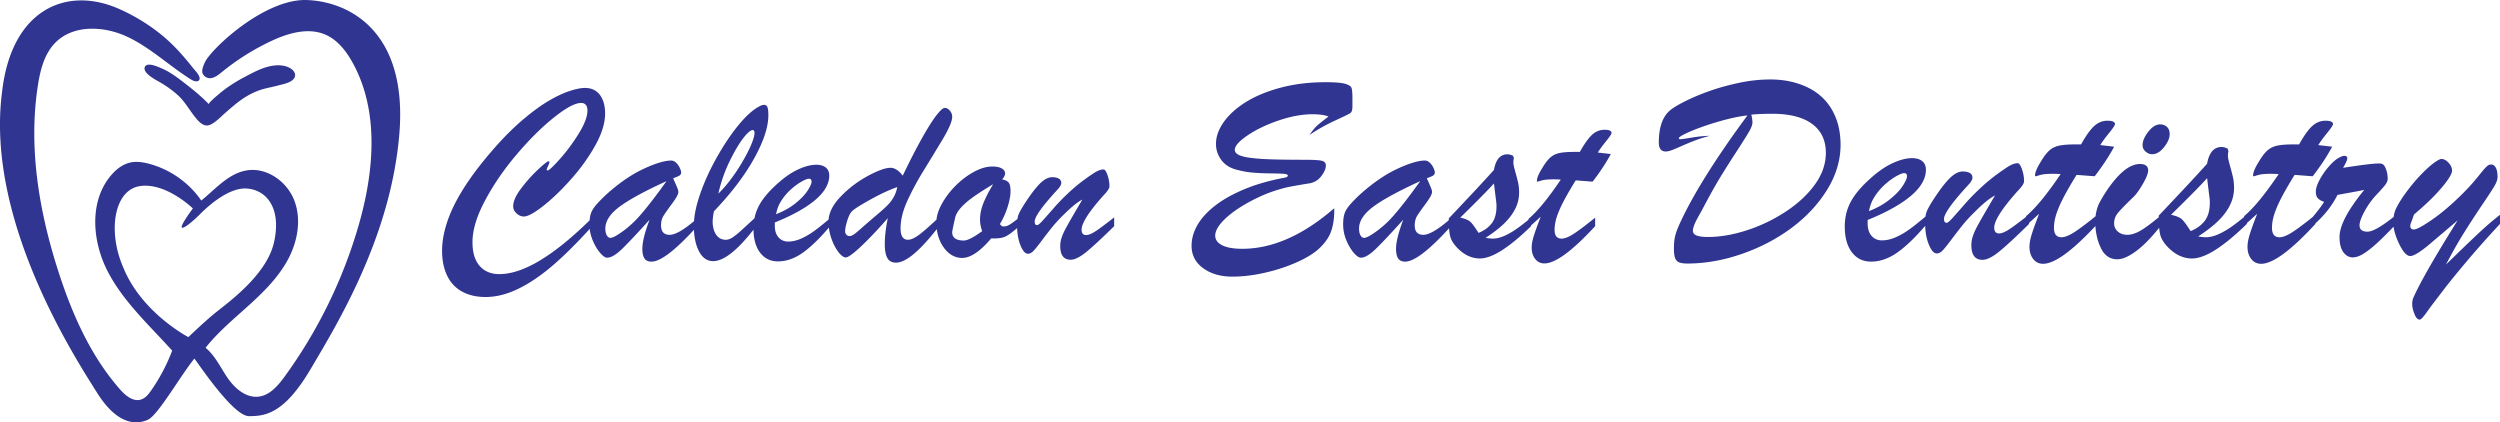
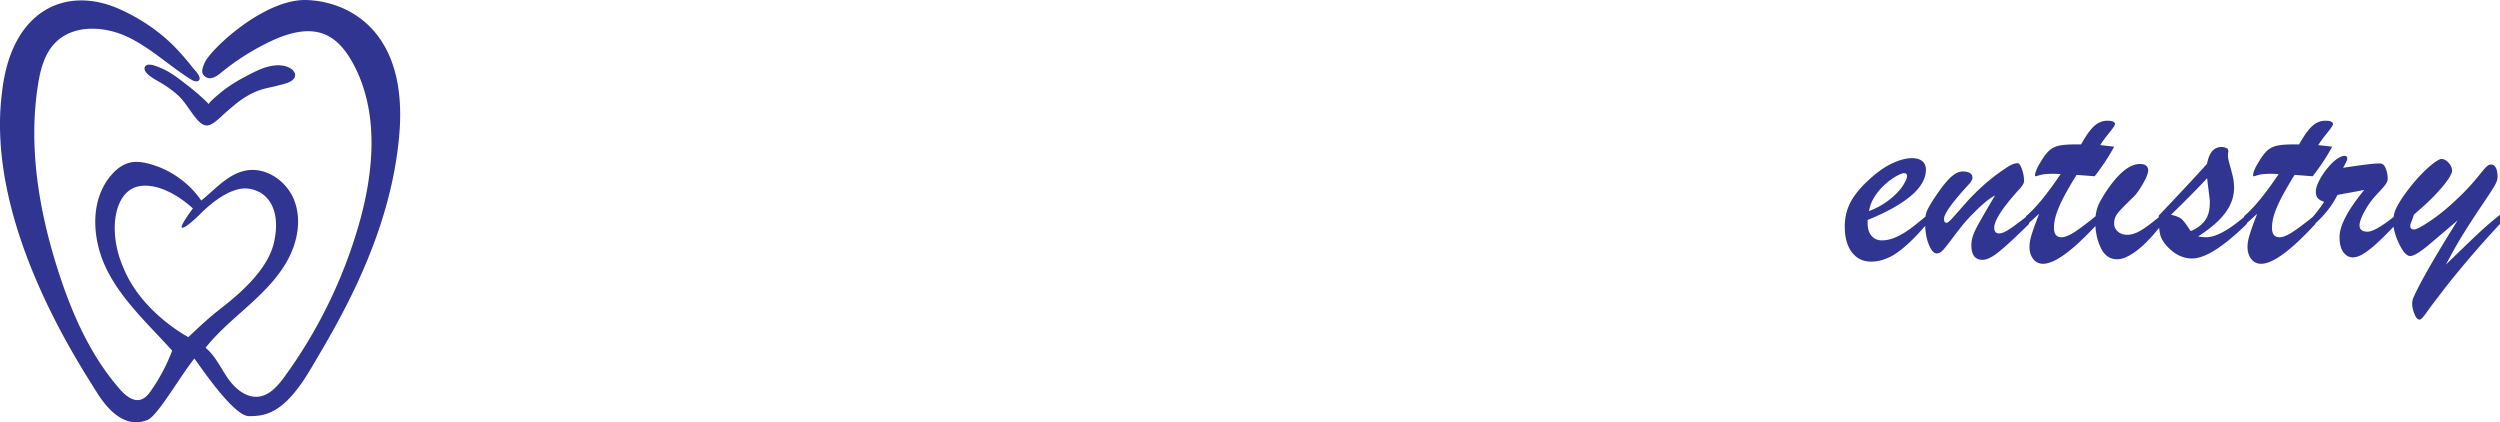
<svg xmlns="http://www.w3.org/2000/svg" id="Layer_2" viewBox="0 0 815.959 137.836">
  <defs>
    <style>.cls-1{fill:#2f3590}</style>
  </defs>
  <g id="Layer_1-2">
    <g>
-       <path d="M354.472 76.718c-.968 0-1.452-.594-1.452-1.785 0-2.13 2.435-5.906 7.305-11.33 1.189-1.245 1.784-2.172 1.784-2.781 0-1.244-.215-2.476-.643-3.693-.429-1.217-.865-1.827-1.307-1.827-.969 0-2.187.513-3.653 1.536-2.628 1.744-4.974 3.556-7.035 5.437-2.061 1.882-3.846 3.688-5.353 5.416a426.014 426.014 0 01-3.695 4.193c-.954 1.065-1.597 1.597-1.929 1.597-.527 0-.788-.399-.788-1.203 0-1.437 2.185-4.579 6.557-9.421a49.068 49.068 0 001.308-1.452c.208-.25.394-.525.56-.83.167-.305.25-.595.25-.872 0-.636-.27-1.107-.81-1.411-.539-.304-1.252-.457-2.138-.457-1.272 0-2.6.685-3.984 2.054-1.384 1.371-3.029 3.522-4.939 6.454-1.024 1.578-1.709 2.795-2.054 3.653-.17.42-.296.921-.383 1.5-.862.644-1.456 1.088-1.749 1.302a9.373 9.373 0 01-1.225.747c-.456.235-.92.352-1.389.352h-.623l-.747-.747a25.047 25.047 0 002.552-5.685c.622-2.019.934-3.694.934-5.022 0-1.355-.194-2.289-.581-2.802-.388-.511-1.107-.878-2.158-1.099.636-.719.955-1.356.955-1.909 0-.719-.374-1.28-1.121-1.681-.748-.401-1.771-.603-3.072-.603-1.826 0-3.804.576-5.934 1.723-2.131 1.148-4.13 2.656-5.998 4.524-1.868 1.868-3.39 3.88-4.566 6.039-.993 1.824-1.541 3.501-1.695 5.048-2.418 2.275-4.311 3.924-5.665 4.935-1.467 1.093-2.685 1.639-3.652 1.639-1.606 0-2.408-1.245-2.408-3.735 0-2.739.733-5.72 2.2-8.944 1.466-3.224 3.223-6.495 5.271-9.816 2.047-3.32 4.122-6.73 6.226-10.231 2.102-3.5 3.154-5.969 3.154-7.408 0-.747-.257-1.418-.769-2.013-.511-.595-1.072-.892-1.68-.892-.554 0-1.481.844-2.781 2.531-1.3 1.688-2.913 4.262-4.836 7.721-1.922 3.459-3.949 7.415-6.08 11.869-1.3-1.715-2.629-2.573-3.984-2.573-1.66 0-4.15.9-7.471 2.698a35.697 35.697 0 00-8.882 6.786c-2.368 2.482-3.646 4.948-3.857 7.395-1.799 1.519-3.356 2.766-4.644 3.706-1.44 1.053-2.885 1.896-4.338 2.532-1.453.636-2.857.955-4.212.955-1.301 0-2.353-.457-3.155-1.37-.802-.914-1.204-2.185-1.204-3.819v-1.037c3.902-1.576 7.187-3.217 9.858-4.918 2.67-1.701 4.655-3.417 5.956-5.146 1.3-1.729 1.95-3.465 1.95-5.209 0-1.189-.381-2.081-1.142-2.677-.76-.595-1.791-.892-3.091-.892-1.633 0-3.487.456-5.562 1.369-2.075.914-4.164 2.27-6.267 4.068-3.071 2.629-5.285 5.126-6.64 7.491a15.072 15.072 0 00-1.702 4.545 670.928 670.928 0 01-4.559 4.19 22.388 22.388 0 01-2.532 2.015c-.803.539-1.55.809-2.241.809-1.356 0-2.414-.553-3.175-1.661-.762-1.104-1.142-2.544-1.142-4.315 0-.773.139-1.882.415-3.32 5.589-5.837 9.948-11.559 13.075-17.161 3.125-5.604 4.689-10.328 4.689-14.174 0-1.245-.097-2.123-.29-2.636-.194-.512-.581-.768-1.162-.768-.471 0-1.121.249-1.951.748-2.048 1.19-4.269 3.272-6.661 6.246-2.394 2.974-4.705 6.461-6.932 10.459-2.228 3.999-4.005 7.941-5.333 11.829-1.119 3.274-1.76 6.165-1.937 8.683-3.534 2.958-6.186 4.452-7.935 4.452-1.882 0-2.822-1.022-2.822-3.071 0-1.244.27-2.296.809-3.153.54-.858 1.48-2.193 2.822-4.005 1.342-1.813 2.013-3.051 2.013-3.715 0-.332-.083-.712-.249-1.141a42.722 42.722 0 00-.705-1.681 457.59 457.59 0 01-.747-1.702c.968-.332 1.645-.616 2.033-.851.388-.234.581-.601.581-1.099 0-.304-.144-.775-.435-1.412a5.524 5.524 0 00-1.183-1.68c-.498-.485-1.038-.727-1.619-.727-2.158 0-5.216.928-9.172 2.78-3.957 1.855-8.038 4.691-12.244 8.509-1.577 1.494-2.726 2.698-3.445 3.611-.719.914-1.204 1.805-1.453 2.677-.158.557-.26 1.209-.318 1.939-5.729 5.603-11.007 9.9-15.82 12.856-5.092 3.126-9.644 4.691-13.656 4.691-1.853 0-3.438-.416-4.752-1.246-1.314-.831-2.31-2.006-2.988-3.528-.679-1.52-1.016-3.417-1.016-5.685 0-3.929 1.382-8.481 4.15-13.656 2.767-5.173 6.218-10.189 10.354-15.045 4.137-4.856 8.177-8.854 12.12-11.995 3.943-3.139 6.882-4.711 8.82-4.711.691 0 1.21.215 1.556.644.345.43.519 1.045.519 1.847 0 1.937-.934 4.421-2.802 7.45-1.868 3.03-3.922 5.805-6.163 8.321-2.241 2.519-3.597 3.777-4.067 3.777-.166 0-.249-.11-.249-.332 0-.137.144-.511.435-1.121.29-.607.436-1.037.436-1.286 0-.166-.097-.249-.29-.249-.388 0-1.571.934-3.549 2.802a47.657 47.657 0 00-5.478 6.163c-1.675 2.241-2.511 4.15-2.511 5.728 0 .858.366 1.626 1.099 2.303.733.679 1.529 1.018 2.387 1.018 1.273 0 3.355-1.127 6.246-3.383 2.891-2.255 5.928-5.167 9.111-8.736 3.181-3.57 5.837-7.27 7.968-11.103 2.13-3.832 3.196-7.31 3.196-10.437 0-1.66-.263-3.127-.788-4.401-.527-1.271-1.274-2.24-2.242-2.904-.968-.664-2.144-.996-3.528-.996-1.355 0-3.064.346-5.126 1.037-2.061.692-4.295 1.743-6.702 3.154-2.407 1.411-5.092 3.356-8.052 5.831-2.961 2.477-5.963 5.417-9.007 8.82-2.932 3.294-5.485 6.433-7.657 9.422-2.173 2.988-4.005 5.886-5.499 8.695-1.494 2.809-2.636 5.589-3.425 8.342-.788 2.754-1.182 5.361-1.182 7.824 0 3.126.546 5.831 1.639 8.112 1.093 2.283 2.711 4.019 4.856 5.209 2.144 1.19 4.711 1.785 7.699 1.785 3.459 0 7.042-.907 10.75-2.718 3.707-1.812 7.505-4.4 11.393-7.762 3.617-3.128 7.569-7.053 11.846-11.751.141 1.278.461 2.526.973 3.741.705 1.674 1.515 3.036 2.428 4.088s1.673 1.576 2.282 1.576c1.272 0 2.891-.946 4.856-2.843 1.964-1.895 4.966-5.084 9.006-9.566-1.577 4.15-2.365 7.317-2.365 9.504 0 1.384.228 2.428.685 3.134.457.705 1.224 1.057 2.303 1.057 2.844 0 7.463-3.461 13.851-10.378.137 2.824.683 5.159 1.643 6.996 1.121 2.146 2.663 3.216 4.628 3.216 3.424 0 7.811-3.423 13.161-10.26.052 3.144.764 5.643 2.148 7.48 1.438 1.908 3.39 2.863 5.852 2.863 2.823 0 5.603-1.004 8.342-3.009 2.58-1.89 5.335-4.569 8.259-8.018a16.56 16.56 0 00.825 3.557c.636 1.798 1.403 3.278 2.303 4.44.899 1.162 1.709 1.742 2.429 1.742.442 0 1.265-.476 2.468-1.431 1.204-.956 2.767-2.4 4.691-4.338 1.923-1.936 4.101-4.288 6.537-7.055-.664 3.069-.996 5.935-.996 8.591 0 1.965.283 3.444.85 4.439.567.996 1.501 1.494 2.802 1.494 3.145 0 7.585-3.652 13.315-10.935.174 1.306.488 2.538.977 3.674.761 1.771 1.777 3.169 3.051 4.192 1.272 1.022 2.684 1.534 4.233 1.534 2.74 0 5.908-2.13 9.504-6.391 2.075.111 3.666-.111 4.774-.664.953-.477 2.192-1.391 3.68-2.69.081 2.095.431 3.97 1.086 5.596.747 1.854 1.564 2.781 2.45 2.781.581 0 1.154-.284 1.722-.852.567-.565 1.466-1.673 2.697-3.32a165.443 165.443 0 013.466-4.481c1.079-1.342 2.393-2.76 3.943-4.254 2.38-2.379 4.358-3.97 5.935-4.774a499.187 499.187 0 00-3.445 5.873c-.996 1.73-1.736 3.059-2.22 3.985-.485.928-.865 1.82-1.141 2.678a8.424 8.424 0 00-.416 2.614c0 2.988 1.134 4.481 3.404 4.481 1.328 0 3.043-.856 5.146-2.572 2.103-1.716 5.118-4.511 9.048-8.385v-2.863c-2.739 2.157-4.752 3.66-6.039 4.504-1.286.844-2.331 1.265-3.134 1.265m-99.383-11.33a18.351 18.351 0 013.091-3.611c1.148-1.023 2.283-1.853 3.404-2.49 1.12-.636 1.929-.955 2.427-.955.581 0 .872.319.872.955 0 .609-.422 1.57-1.266 2.885-.844 1.314-2.152 2.691-3.922 4.129-1.771 1.439-3.901 2.643-6.392 3.611.277-1.632.872-3.14 1.786-4.524M238.95 51.009c2.102-4.026 3.998-6.73 5.685-8.115.471-.303.789-.456.955-.456.443 0 .665.319.665.954 0 .83-.34 2.063-1.018 3.695-.678 1.632-1.611 3.472-2.801 5.52a60.176 60.176 0 01-3.798 5.769c-1.342 1.799-2.732 3.403-4.171 4.814.885-4.095 2.379-8.155 4.483-12.181m-30.085 19.34c-2.407 2.754-5.064 4.989-7.969 6.704-.774.387-1.314.581-1.618.581-.526 0-.941-.284-1.245-.851-.305-.567-.457-1.293-.457-2.181 0-2.433 1.528-4.8 4.587-7.096 3.056-2.296 8.182-5.091 15.377-8.384-3.376 4.731-6.268 8.473-8.675 11.226m82.865-6.1c-.525.954-1.162 1.819-1.909 2.594s-1.93 1.846-3.549 3.216a252.945 252.945 0 00-3.133 2.678c-.332.276-1.045.899-2.137 1.866-1.094.971-1.889 1.619-2.387 1.951-.498.332-.941.499-1.328.499-.415 0-.761-.152-1.037-.458-.278-.303-.415-.689-.415-1.162 0-.772.234-1.922.705-3.443.47-1.521 1.009-2.56 1.619-3.112.691-.692 2.697-1.958 6.017-3.798 3.321-1.84 6.212-3.175 8.675-4.005a10.662 10.662 0 01-1.121 3.175m29.213 2.116c-.72 1.812-1.079 3.59-1.079 5.334 0 1.189.235 2.435.706 3.733-2.795 2.049-4.787 3.073-5.977 3.073-2.546 0-3.818-.914-3.818-2.741 0-.248.346-1.921 1.037-5.021.388-1.162 1.149-2.317 2.283-3.466 1.134-1.147 2.518-2.282 4.151-3.403 1.632-1.12 3.596-2.372 5.893-3.756-1.411 2.352-2.476 4.434-3.196 6.246M427.383 44.054a57.994 57.994 0 018.322-4.689c2.891-1.329 4.565-2.144 5.021-2.45.457-.303.684-1.037.684-2.199v-2.822c0-1.549-.097-2.608-.29-3.175-.194-.567-.893-1.023-2.096-1.37-1.204-.346-3.328-.519-6.371-.519-5.285 0-10.147.588-14.589 1.764-4.44 1.177-8.225 2.733-11.351 4.669-3.127 1.937-5.548 4.109-7.263 6.517-1.715 2.407-2.573 4.8-2.573 7.18 0 1.854.532 3.542 1.598 5.063 1.064 1.522 2.58 2.588 4.545 3.196 1.909.554 3.72.913 5.436 1.079 1.716.166 3.7.264 5.956.291 2.255.028 3.804.076 4.648.145.844.069 1.266.269 1.266.601 0 .306-.359.527-1.079.664-5.036.942-9.483 2.229-13.343 3.861-3.86 1.632-7.049 3.452-9.567 5.458-2.518 2.006-4.386 4.102-5.602 6.287-1.218 2.186-1.827 4.387-1.827 6.599 0 3.044 1.259 5.486 3.777 7.326 2.517 1.839 5.7 2.76 9.546 2.76 3.32 0 6.869-.429 10.646-1.287 3.776-.857 7.263-2.007 10.459-3.444 3.195-1.439 5.623-2.946 7.283-4.524 1.992-1.88 3.313-3.852 3.964-5.914.649-2.06.947-4.447.893-7.16-10.183 8.827-20.186 13.24-30.008 13.24-2.85 0-5.036-.379-6.558-1.141-1.521-.762-2.282-1.818-2.282-3.175 0-1.577 1.065-3.39 3.195-5.438 2.131-2.047 5.091-4.067 8.882-6.059 2.546-1.301 4.863-2.297 6.952-2.988 2.089-.692 3.895-1.184 5.416-1.474a229.46 229.46 0 016.143-1.059c1.66-.249 2.995-1.03 4.006-2.344 1.009-1.315 1.515-2.484 1.515-3.508 0-.802-.43-1.314-1.287-1.535-.857-.221-2.78-.332-5.769-.332-4.096 0-7.54-.041-10.335-.125-2.795-.082-5.125-.241-6.993-.477-1.867-.235-3.224-.567-4.068-.996-.844-.429-1.265-.975-1.265-1.64 0-1.272 1.39-2.849 4.171-4.731 2.781-1.881 6.156-3.5 10.127-4.855 3.969-1.356 7.67-2.035 11.102-2.035 2.213 0 3.942.249 5.187.747-1.438 1.08-2.579 1.979-3.424 2.698-.845.72-1.778 1.826-2.802 3.32M525.979 43.39c0-.69-.761-1.037-2.283-1.037s-2.878.547-4.067 1.639c-1.189 1.093-2.517 2.955-3.984 5.583h-1.784c-2.131 0-3.784.131-4.96.394-1.177.263-2.173.768-2.988 1.515-.816.747-1.681 1.895-2.594 3.445-1.135 1.826-1.702 3.195-1.702 4.108 0 .166.056.249.166.249s.311-.047.602-.145c.291-.097.602-.187.934-.27.802-.22 2.019-.332 3.652-.332a33.77 33.77 0 012.448.083c-4.122 6.116-7.637 10.391-10.542 12.825v.273c-1.478 1.206-2.804 2.224-3.957 3.026-1.369.955-2.712 1.716-4.026 2.284-1.314.567-2.538.85-3.673.85-.581 0-1.369-.083-2.365-.249 2.49-1.603 4.523-3.175 6.101-4.711 1.577-1.534 2.781-3.139 3.611-4.813a11.674 11.674 0 001.245-5.25c0-1.217-.111-2.31-.332-3.279a76.823 76.823 0 00-.934-3.59c-.402-1.425-.602-2.4-.602-2.926 0-.609.056-1.079.166-1.411l-.249-.789c-.664-.332-1.286-.498-1.867-.498-2.324 0-3.791 1.702-4.399 5.105-2.685 3.017-7.596 8.287-14.734 15.813v.595c-3.714 3.159-6.487 4.76-8.295 4.76-1.882 0-2.822-1.023-2.822-3.071 0-1.245.271-2.296.81-3.155.541-.856 1.479-2.192 2.822-4.004 1.343-1.813 2.013-3.051 2.013-3.715 0-.332-.083-.712-.249-1.142a43.375 43.375 0 00-.705-1.681c-.305-.691-.553-1.258-.747-1.702.968-.332 1.645-.615 2.033-.85.388-.235.582-.602.582-1.1 0-.304-.145-.774-.436-1.411a5.528 5.528 0 00-1.183-1.681c-.498-.484-1.038-.726-1.619-.726-2.158 0-5.216.928-9.172 2.78-3.957 1.855-8.038 4.69-12.244 8.509-1.577 1.494-2.726 2.698-3.444 3.61-.72.914-1.204 1.806-1.453 2.678-.249.871-.373 1.958-.373 3.258 0 1.799.352 3.535 1.059 5.209.705 1.674 1.515 3.037 2.428 4.088s1.674 1.577 2.282 1.577c1.272 0 2.892-.947 4.856-2.843 1.965-1.897 4.967-5.084 9.007-9.567-1.578 4.15-2.366 7.318-2.366 9.503 0 1.384.228 2.428.685 3.134.457.705 1.225 1.059 2.304 1.059 2.911 0 7.685-3.634 14.31-10.881.076 1.053.203 1.968.396 2.705.317 1.218 1.127 2.489 2.428 3.817 2.214 2.214 4.621 3.321 7.222 3.321 2.02 0 4.427-.893 7.222-2.677 2.795-1.785 5.963-4.406 9.506-7.865v-.252l.158-.144c.332-.29.643-.565.934-.83.291-.263.608-.553.955-.87.346-.318.712-.644 1.1-.976-1.105 2.851-1.875 4.98-2.304 6.392-.429 1.41-.642 2.629-.642 3.651 0 1.523.38 2.769 1.141 3.736.761.968 1.765 1.453 3.01 1.453 3.569 0 9.089-4.055 16.559-12.161v-2.78c-2.85 2.324-5.126 4.045-6.826 5.167-1.703 1.12-3.079 1.68-4.131 1.68-1.521 0-2.282-.954-2.282-2.862 0-1.412.269-2.906.809-4.483.54-1.578 1.315-3.313 2.324-5.209 1.01-1.895 2.263-4.046 3.757-6.454.775.056 1.432.104 1.971.146l1.599.124c.525.042 1.176.091 1.95.145 2.381-3.071 4.358-6.073 5.935-9.005a87.78 87.78 0 00-1.722-.208c-.734-.083-1.571-.18-2.512-.29.608-.997 1.509-2.228 2.697-3.695 1.19-1.466 1.785-2.366 1.785-2.698m-71.126 26.957c-2.407 2.754-5.063 4.987-7.969 6.703-.774.388-1.314.58-1.618.58-.526 0-.941-.282-1.245-.85-.304-.568-.457-1.293-.457-2.18 0-2.434 1.529-4.8 4.587-7.097 3.057-2.296 8.183-5.091 15.377-8.384-3.376 4.732-6.267 8.474-8.675 11.227m27.719 5.666c-1.105-1.744-1.965-2.919-2.573-3.528-.608-.609-1.743-1.093-3.403-1.452 5.617-5.506 9.283-9.228 10.999-11.166l.748 6.06a11.526 11.526 0 01.082 1.411c0 2.324-.507 4.157-1.517 5.498-1.01 1.344-2.455 2.402-4.337 3.177M594.642 31.691c-1.955-1.822-4.384-3.236-7.287-4.244-2.903-1.006-6.087-1.51-9.553-1.51-3.377 0-6.799.37-10.265 1.111s-6.643 1.622-9.53 2.643c-2.889 1.023-5.481 2.104-7.777 3.244-2.295 1.141-3.961 2.126-4.998 2.955-2.547 2.043-3.821 5.584-3.821 10.619 0 1.956.756 2.933 2.267 2.933.474 0 1.036-.111 1.688-.333.651-.223 1.725-.667 3.222-1.333a99.113 99.113 0 014.353-1.822c1.407-.548 3.089-1.089 5.044-1.622-1.748.03-3.696.222-5.843.578-2.148.355-3.355.533-3.622.533-.385 0-.577-.103-.577-.311 0-.326.784-.859 2.354-1.599s3.495-1.512 5.776-2.311a93.338 93.338 0 017.242-2.2c2.548-.666 4.889-1.117 7.021-1.354-10.575 14.337-17.996 26.23-22.262 35.679-.622 1.393-1.066 2.621-1.333 3.688-.267 1.065-.399 2.443-.399 4.133 0 1.363.133 2.392.399 3.088.267.696.718 1.162 1.356 1.4.637.235 1.503.354 2.6.354 5.865 0 11.819-1.052 17.862-3.155 6.043-2.101 11.471-4.953 16.285-8.554 4.812-3.598 8.664-7.753 11.553-12.462 2.888-4.711 4.332-9.569 4.332-14.575 0-3.289-.526-6.25-1.577-8.886-1.053-2.637-2.556-4.867-4.511-6.688m-2.266 28.504c-2.37 3.288-5.532 6.236-9.486 8.842a52.49 52.49 0 01-12.687 6.109c-4.503 1.467-8.768 2.199-12.797 2.199-1.57 0-2.776-.154-3.621-.466-.845-.311-1.267-.851-1.267-1.622 0-.355.118-.874.355-1.555.237-.682.614-1.495 1.134-2.444.518-.948.895-1.628 1.133-2.044.236-.415.666-1.214 1.288-2.399 1.984-3.732 3.703-6.783 5.154-9.154a362.11 362.11 0 015.243-8.264c2.044-3.14 3.414-5.325 4.11-6.555.695-1.228 1.043-2.183 1.043-2.865 0-.445-.059-.97-.177-1.578-.118-.606-.178-.939-.178-1a80.296 80.296 0 016.754-.266c5.717 0 10.071 1.104 13.063 3.31 2.992 2.207 4.488 5.355 4.488 9.442 0 3.585-1.186 7.021-3.555 10.309M702.412 50.331c1.393 0 2.695-.77 3.91-2.311 1.215-1.54 1.822-2.947 1.822-4.221 0-1.036-.296-1.828-.889-2.377-.593-.548-1.333-.822-2.222-.822-1.333 0-2.622.8-3.866 2.4-1.244 1.6-1.866 3.051-1.866 4.353 0 .861.333 1.572 1 2.133.666.564 1.37.845 2.11.845" class="cls-1" />
      <path d="M811.294 73.992a201.954 201.954 0 00-4.755 4.421 655.886 655.886 0 00-5.487 5.288c-1.733 1.688-2.645 2.576-2.733 2.666 2.015-3.881 3.991-7.369 5.933-10.465a303.946 303.946 0 015.843-8.976c1.955-2.887 3.288-4.931 3.999-6.132.711-1.199 1.066-2.199 1.066-2.999 0-1.391-.208-2.444-.622-3.155-.415-.711-.993-1.021-1.733-.933-.385.031-.821.283-1.311.755-.488.475-1.103 1.178-1.844 2.112-.741.932-1.57 1.932-2.488 2.999-.919 1.066-2.074 2.296-3.466 3.688-3.585 3.555-6.909 6.384-9.976 8.486-3.065 2.104-5.014 3.155-5.844 3.155-.799 0-1.199-.4-1.199-1.199 0-.355.117-.769.355-1.245l.844-2.442c3.141-2.666 5.592-4.956 7.354-6.865 1.762-1.911 3.051-3.488 3.866-4.733.813-1.244 1.222-2.147 1.222-2.711 0-.888-.378-1.747-1.133-2.576-.756-.829-1.533-1.244-2.333-1.244-.504 0-1.393.482-2.666 1.444-1.274.962-2.74 2.318-4.399 4.066-1.659 1.748-3.392 3.881-5.198 6.398-1.274 1.866-2.17 3.384-2.688 4.554-.316.713-.524 1.532-.647 2.437-4.012 3.205-6.879 4.828-8.566 4.828-1.718 0-2.577-.696-2.577-2.088 0-1.007.533-2.503 1.6-4.488a26.48 26.48 0 013.955-5.51c1.333-1.392 2.272-2.45 2.821-3.177.548-.726.822-1.399.822-2.021a9.22 9.22 0 00-.489-2.933c-.326-.978-.74-1.6-1.244-1.866-.237-.118-.666-.178-1.288-.178-1.6 0-5.452.475-11.553 1.422.918-1.54 1.377-2.562 1.377-3.066 0-.562-.296-.844-.889-.844-.385 0-.785.104-1.199.311-1.066.415-2.252 1.332-3.555 2.754a23.208 23.208 0 00-3.288 4.577c-.889 1.63-1.333 2.978-1.333 4.044 0 .948.214 1.659.643 2.133.429.474 1.118.874 2.066 1.199-.829 1.333-2.044 2.949-3.643 4.844v.029c-2.675 2.158-4.846 3.788-6.503 4.879-1.821 1.2-3.296 1.801-4.421 1.801-1.63 0-2.445-1.021-2.445-3.066 0-1.51.29-3.11.868-4.799.577-1.688 1.406-3.547 2.488-5.576 1.08-2.029 2.421-4.332 4.02-6.91.829.06 1.533.112 2.111.156l1.71.133c.563.044 1.259.097 2.089.156 2.547-3.288 4.665-6.502 6.353-9.643a114.39 114.39 0 00-1.844-.222c-.785-.088-1.682-.192-2.688-.311.651-1.066 1.614-2.384 2.889-3.954 1.273-1.569 1.91-2.532 1.91-2.888 0-.74-.814-1.111-2.443-1.111s-3.081.585-4.354 1.755c-1.275 1.171-2.696 3.163-4.266 5.976h-1.911c-2.281 0-4.051.141-5.31.422-1.26.282-2.326.822-3.199 1.622-.874.8-1.801 2.03-2.777 3.688-1.215 1.955-1.821 3.422-1.821 4.399 0 .178.059.267.178.267.118 0 .333-.052.644-.156.31-.103.643-.2.999-.289.859-.236 2.162-.355 3.91-.355.533 0 .992.008 1.378.022.385.015.8.038 1.244.067-4.414 6.547-8.176 11.124-11.286 13.729v.288c-1.582 1.293-3.002 2.383-4.237 3.245-1.466 1.021-2.903 1.836-4.309 2.443-1.408.606-2.719.911-3.933.911-.623 0-1.467-.089-2.533-.268 2.666-1.717 4.844-3.398 6.532-5.043 1.688-1.644 2.976-3.362 3.865-5.154a12.506 12.506 0 001.333-5.621c0-1.303-.118-2.473-.355-3.511a82.895 82.895 0 00-.999-3.842c-.431-1.526-.644-2.57-.644-3.133 0-.652.059-1.156.178-1.511l-.267-.844c-.711-.355-1.378-.533-2-.533-2.488 0-4.059 1.821-4.71 5.465-2.873 3.229-8.131 8.872-15.773 16.93v.532c-2.279 1.886-4.168 3.289-5.659 4.199-1.674 1.021-3.206 1.532-4.599 1.532-1.273 0-2.31-.354-3.11-1.065-.8-.711-1.199-1.601-1.199-2.666a5.18 5.18 0 011.177-3.333c.785-.977 2.467-2.71 5.044-5.198.918-.859 1.962-2.295 3.132-4.31 1.17-2.015 1.756-3.495 1.756-4.443 0-1.393-.904-2.089-2.711-2.089-3.494 0-7.347 3.273-11.553 9.819-.889 1.452-1.496 2.519-1.821 3.199-.326.683-.607 1.549-.845 2.6-.105.469-.18.951-.237 1.439-2.769 2.241-5.01 3.93-6.71 5.047-1.821 1.2-3.296 1.801-4.421 1.801-1.63 0-2.444-1.021-2.444-3.066 0-1.51.289-3.11.867-4.799.577-1.688 1.406-3.547 2.488-5.576 1.08-2.029 2.421-4.332 4.02-6.91.829.06 1.533.112 2.111.156l1.71.133c.562.044 1.259.097 2.09.156 2.546-3.288 4.664-6.502 6.352-9.643a114.39 114.39 0 00-1.844-.222c-.785-.088-1.682-.192-2.688-.311.651-1.066 1.614-2.384 2.889-3.954 1.273-1.569 1.91-2.532 1.91-2.888 0-.74-.814-1.111-2.443-1.111s-3.081.585-4.355 1.755c-1.274 1.171-2.696 3.163-4.266 5.976h-1.911c-2.281 0-4.051.141-5.311.422-1.259.282-2.325.822-3.198 1.622-.874.8-1.8 2.03-2.777 3.688-1.215 1.955-1.821 3.422-1.821 4.399 0 .178.059.267.178.267.117 0 .333-.052.644-.156.311-.103.644-.2.999-.289.859-.236 2.162-.355 3.91-.355.533 0 .992.008 1.378.022.385.015.8.038 1.244.067-4.414 6.547-8.176 11.124-11.286 13.729v.238c-2.434 1.899-4.264 3.251-5.481 4.049-1.378.905-2.496 1.356-3.354 1.356-1.037 0-1.556-.637-1.556-1.91 0-2.282 2.606-6.325 7.82-12.131 1.273-1.333 1.911-2.325 1.911-2.977 0-1.334-.23-2.651-.689-3.955-.459-1.303-.926-1.955-1.399-1.955-1.037 0-2.34.549-3.91 1.645-2.814 1.865-5.325 3.806-7.531 5.82-2.207 2.015-4.118 3.947-5.732 5.799a481.74 481.74 0 01-3.954 4.487c-1.022 1.141-1.711 1.711-2.066 1.711-.562 0-.844-.43-.844-1.288 0-1.54 2.34-4.902 7.02-10.087a47.715 47.715 0 001.399-1.556 5.39 5.39 0 00.6-.888c.178-.325.267-.636.267-.933 0-.681-.289-1.184-.866-1.511-.578-.325-1.341-.488-2.288-.488-1.363 0-2.785.732-4.266 2.199-1.481 1.466-3.244 3.77-5.288 6.909-1.096 1.689-1.829 2.993-2.199 3.911-.189.469-.329 1.036-.422 1.692-1.963 1.657-3.66 3.017-5.06 4.039-1.54 1.127-3.088 2.029-4.643 2.711-1.556.682-3.06 1.02-4.511 1.02-1.393 0-2.518-.488-3.377-1.465-.859-.977-1.288-2.34-1.288-4.088v-1.111c4.177-1.688 7.693-3.444 10.553-5.265 2.858-1.822 4.983-3.658 6.376-5.51 1.393-1.852 2.089-3.711 2.089-5.576 0-1.274-.408-2.23-1.222-2.866-.815-.637-1.919-.956-3.31-.956-1.748 0-3.732.489-5.954 1.466-2.222.978-4.459 2.43-6.71 4.355-3.288 2.814-5.658 5.487-7.109 8.02-1.451 2.533-2.177 5.354-2.177 8.464 0 3.556.769 6.354 2.31 8.398 1.54 2.044 3.628 3.066 6.265 3.066 3.021 0 5.999-1.073 8.932-3.222 2.731-2 5.645-4.827 8.737-8.461.082 2.263.458 4.287 1.165 6.04.8 1.985 1.673 2.976 2.621 2.976.622 0 1.236-.304 1.844-.91.607-.607 1.569-1.792 2.889-3.556a172.937 172.937 0 013.71-4.799c1.155-1.436 2.563-2.955 4.221-4.554 2.548-2.547 4.665-4.25 6.354-5.11a536.235 536.235 0 00-3.688 6.287c-1.065 1.853-1.858 3.274-2.377 4.267a18.46 18.46 0 00-1.222 2.864 9.085 9.085 0 00-.444 2.801c0 3.198 1.215 4.799 3.644 4.799 1.422 0 3.259-.918 5.51-2.755 2.251-1.836 5.48-4.828 9.686-8.976v-.348l.083-.074c.355-.312.688-.608 1-.889.311-.281.65-.594 1.021-.935.37-.339.763-.687 1.178-1.044-1.186 3.052-2.008 5.332-2.466 6.843-.46 1.512-.689 2.815-.689 3.91 0 1.63.407 2.963 1.223 3.999.812 1.037 1.888 1.556 3.221 1.556 3.715 0 9.413-4.115 17.078-12.322.149 2.513.702 4.866 1.711 7.035 1.185 2.548 2.992 3.82 5.421 3.82 1.748 0 3.866-.939 6.354-2.82 2.275-1.722 4.716-4.213 7.314-7.459.085.91.213 1.703.388 2.371.34 1.304 1.207 2.666 2.6 4.088 2.369 2.37 4.946 3.555 7.731 3.555 2.162 0 4.739-.955 7.731-2.867 2.991-1.91 6.383-4.716 10.175-8.419v-.267c.058-.051.114-.105.172-.154.355-.312.688-.608 1-.889.311-.281.65-.594 1.021-.935.37-.339.763-.687 1.178-1.044-1.186 3.052-2.008 5.332-2.466 6.843-.46 1.512-.689 2.815-.689 3.91 0 1.63.407 2.963 1.223 3.999.813 1.037 1.888 1.556 3.221 1.556 3.821 0 9.732-4.34 17.73-13.019v-.188c3.097-2.805 5.5-5.895 7.191-9.275.622-.119 1.511-.282 2.666-.49 1.155-.207 2.251-.407 3.288-.599 1.037-.193 1.969-.378 2.8-.556a65.432 65.432 0 00-4.244 5.71c-1.259 1.91-2.214 3.681-2.865 5.31-.652 1.63-.978 3.081-.978 4.355 0 2.162.414 3.814 1.244 4.953.829 1.142 1.866 1.711 3.11 1.711 1.066 0 2.28-.436 3.644-1.31 1.362-.874 2.843-2.051 4.443-3.534 1.399-1.294 3.145-3.035 5.201-5.168.219 1.663.819 3.524 1.812 5.591 1.273 2.652 2.488 3.978 3.644 3.978 1.273 0 3.792-1.645 7.554-4.934l7.909-6.709c-7.436 11.88-12.219 20.218-14.352 25.017-.326.65-.489 1.407-.489 2.266 0 .948.245 2.037.733 3.267.489 1.229 1.044 1.845 1.666 1.845.267 0 .614-.245 1.045-.734.429-.488.962-1.185 1.6-2.088a82.771 82.771 0 012.154-2.911c.297-.385 1.325-1.731 3.088-4.043 1.763-2.31 4.267-5.392 7.51-9.242 3.244-3.85 6.864-7.924 10.864-12.219v-2.977c-1.866 1.481-3.422 2.776-4.665 3.889m-199.375-9.932a19.678 19.678 0 013.311-3.865c1.228-1.096 2.444-1.985 3.643-2.666 1.2-.681 2.066-1.022 2.6-1.022.622 0 .933.341.933 1.022 0 .652-.452 1.681-1.354 3.088-.904 1.407-2.304 2.881-4.199 4.422-1.896 1.54-4.177 2.829-6.843 3.865a12.518 12.518 0 011.909-4.844m103.061 11.375c-1.186-1.865-2.104-3.124-2.755-3.776-.652-.652-1.866-1.17-3.644-1.556 6.013-5.894 9.937-9.878 11.774-11.952l.8 6.487c.029.237.052.475.067.711.014.237.021.504.021.8 0 2.488-.541 4.451-1.621 5.888-1.082 1.436-2.63 2.57-4.643 3.398M100.146.011C86.359-.479 68.89 15.947 66.848 20.372c-.408.885-1.033 2.347-.796 3.346.247 1.043 1.403 1.832 2.45 1.808 1.496-.034 2.756-1.064 3.917-2.009a77.792 77.792 0 0116.035-10.093c5.593-2.631 12.188-4.578 17.843-2.082 3.848 1.699 6.6 5.208 8.658 8.877 8.897 15.869 7.18 35.608 2.164 53.096a158.846 158.846 0 01-24.225 49.599c-2.163 2.97-4.822 6.098-8.47 6.536-4.087.49-7.734-2.632-10.081-6.016-2.346-3.381-4.072-7.311-7.25-9.927 4.119-5.194 9.269-9.454 14.182-13.903 4.913-4.448 9.698-9.223 12.802-15.08 3.105-5.855 4.352-13.002 1.945-19.177-2.408-6.176-9.048-10.85-15.579-9.717-5.898 1.023-10.102 6.048-14.745 9.827-4.028-5.844-10.191-10.181-17.052-12.002-1.996-.529-4.106-.852-6.123-.407-2.457.542-4.55 2.177-6.193 4.083-7.283 8.438-6.301 21.563-1.176 31.462 5.125 9.898 13.585 17.562 21.04 25.85a59.664 59.664 0 01-6.849 12.985c-.864 1.241-1.87 2.519-3.312 2.974-2.563.811-5.07-1.281-6.846-3.3-9.645-10.963-15.67-24.647-20.147-38.547-6.306-19.571-9.834-40.443-6.661-60.759.784-5.017 2.115-10.243 5.676-13.863 5.889-5.987 15.931-5.492 23.531-1.917 7.599 3.575 13.76 9.583 20.9 14.005.851.526 2.253.868 2.607-.068.139-.365.039-.749-.114-1.092-.301-.675-.819-1.312-1.342-1.92-.299-.349-.6-.688-.862-1.019a100.713 100.713 0 00-3.024-3.656c-2.033-2.333-4.236-4.57-6.6-6.531a61.054 61.054 0 00-14.347-8.852C21.613-4.692 3.74 3.138.698 29.862c-5.596 42.042 24.064 87.287 30.989 98.33 6.926 11.043 13.277 10.276 16.564 8.819 3.287-1.458 10.436-14.053 15.192-19.99 1.691 2.202 12.733 18.799 17.808 18.799s11.362-.512 20.107-15.319c8.744-14.809 26.169-43.149 28.978-76.723C133.146 10.202 113.933.5 100.146.011m-38.66 110.021S46.21 102.117 40.21 87.245c-5.171-11.873-2.937-25.341 5.553-26.522 8.489-1.181 17.186 7.309 17.186 7.309s-4.117 5.474-3.622 6.191c.494.719 4.029-2.4 5.6-3.973 1.573-1.572 9.176-9.282 15.793-8.708 6.617.575 11.192 6.83 8.681 17.681-2.511 10.852-15.532 19.915-19.447 23.149-3.915 3.233-8.468 7.66-8.468 7.66" class="cls-1" />
      <path d="M47.316 21.776c-.984 1.865 3.217 4.13 4.399 4.793 2.284 1.283 4.526 2.821 6.473 4.626 2.136 1.981 3.543 4.568 5.34 6.831 1.205 1.516 2.924 3.664 5.106 2.683 1.838-.828 3.469-2.626 4.97-3.936 1.662-1.451 3.325-2.908 5.128-4.185 1.749-1.241 3.641-2.289 5.656-3.028 2.118-.777 4.359-1.107 6.53-1.697 1.559-.422 4.943-.985 5.361-2.975.018-.086.03-.174.037-.261.144-1.835-2.841-3.941-7.516-3.143-3.204.546-6.142 2.167-8.988 3.659a51.748 51.748 0 00-6.421 3.993c-.509.371-5.613 4.457-5.206 4.877-2.291-2.369-4.831-4.479-7.432-6.497-2.534-1.965-5.17-4.039-8.19-5.289-1.012-.419-4.419-2.019-5.247-.451" class="cls-1" />
    </g>
  </g>
</svg>